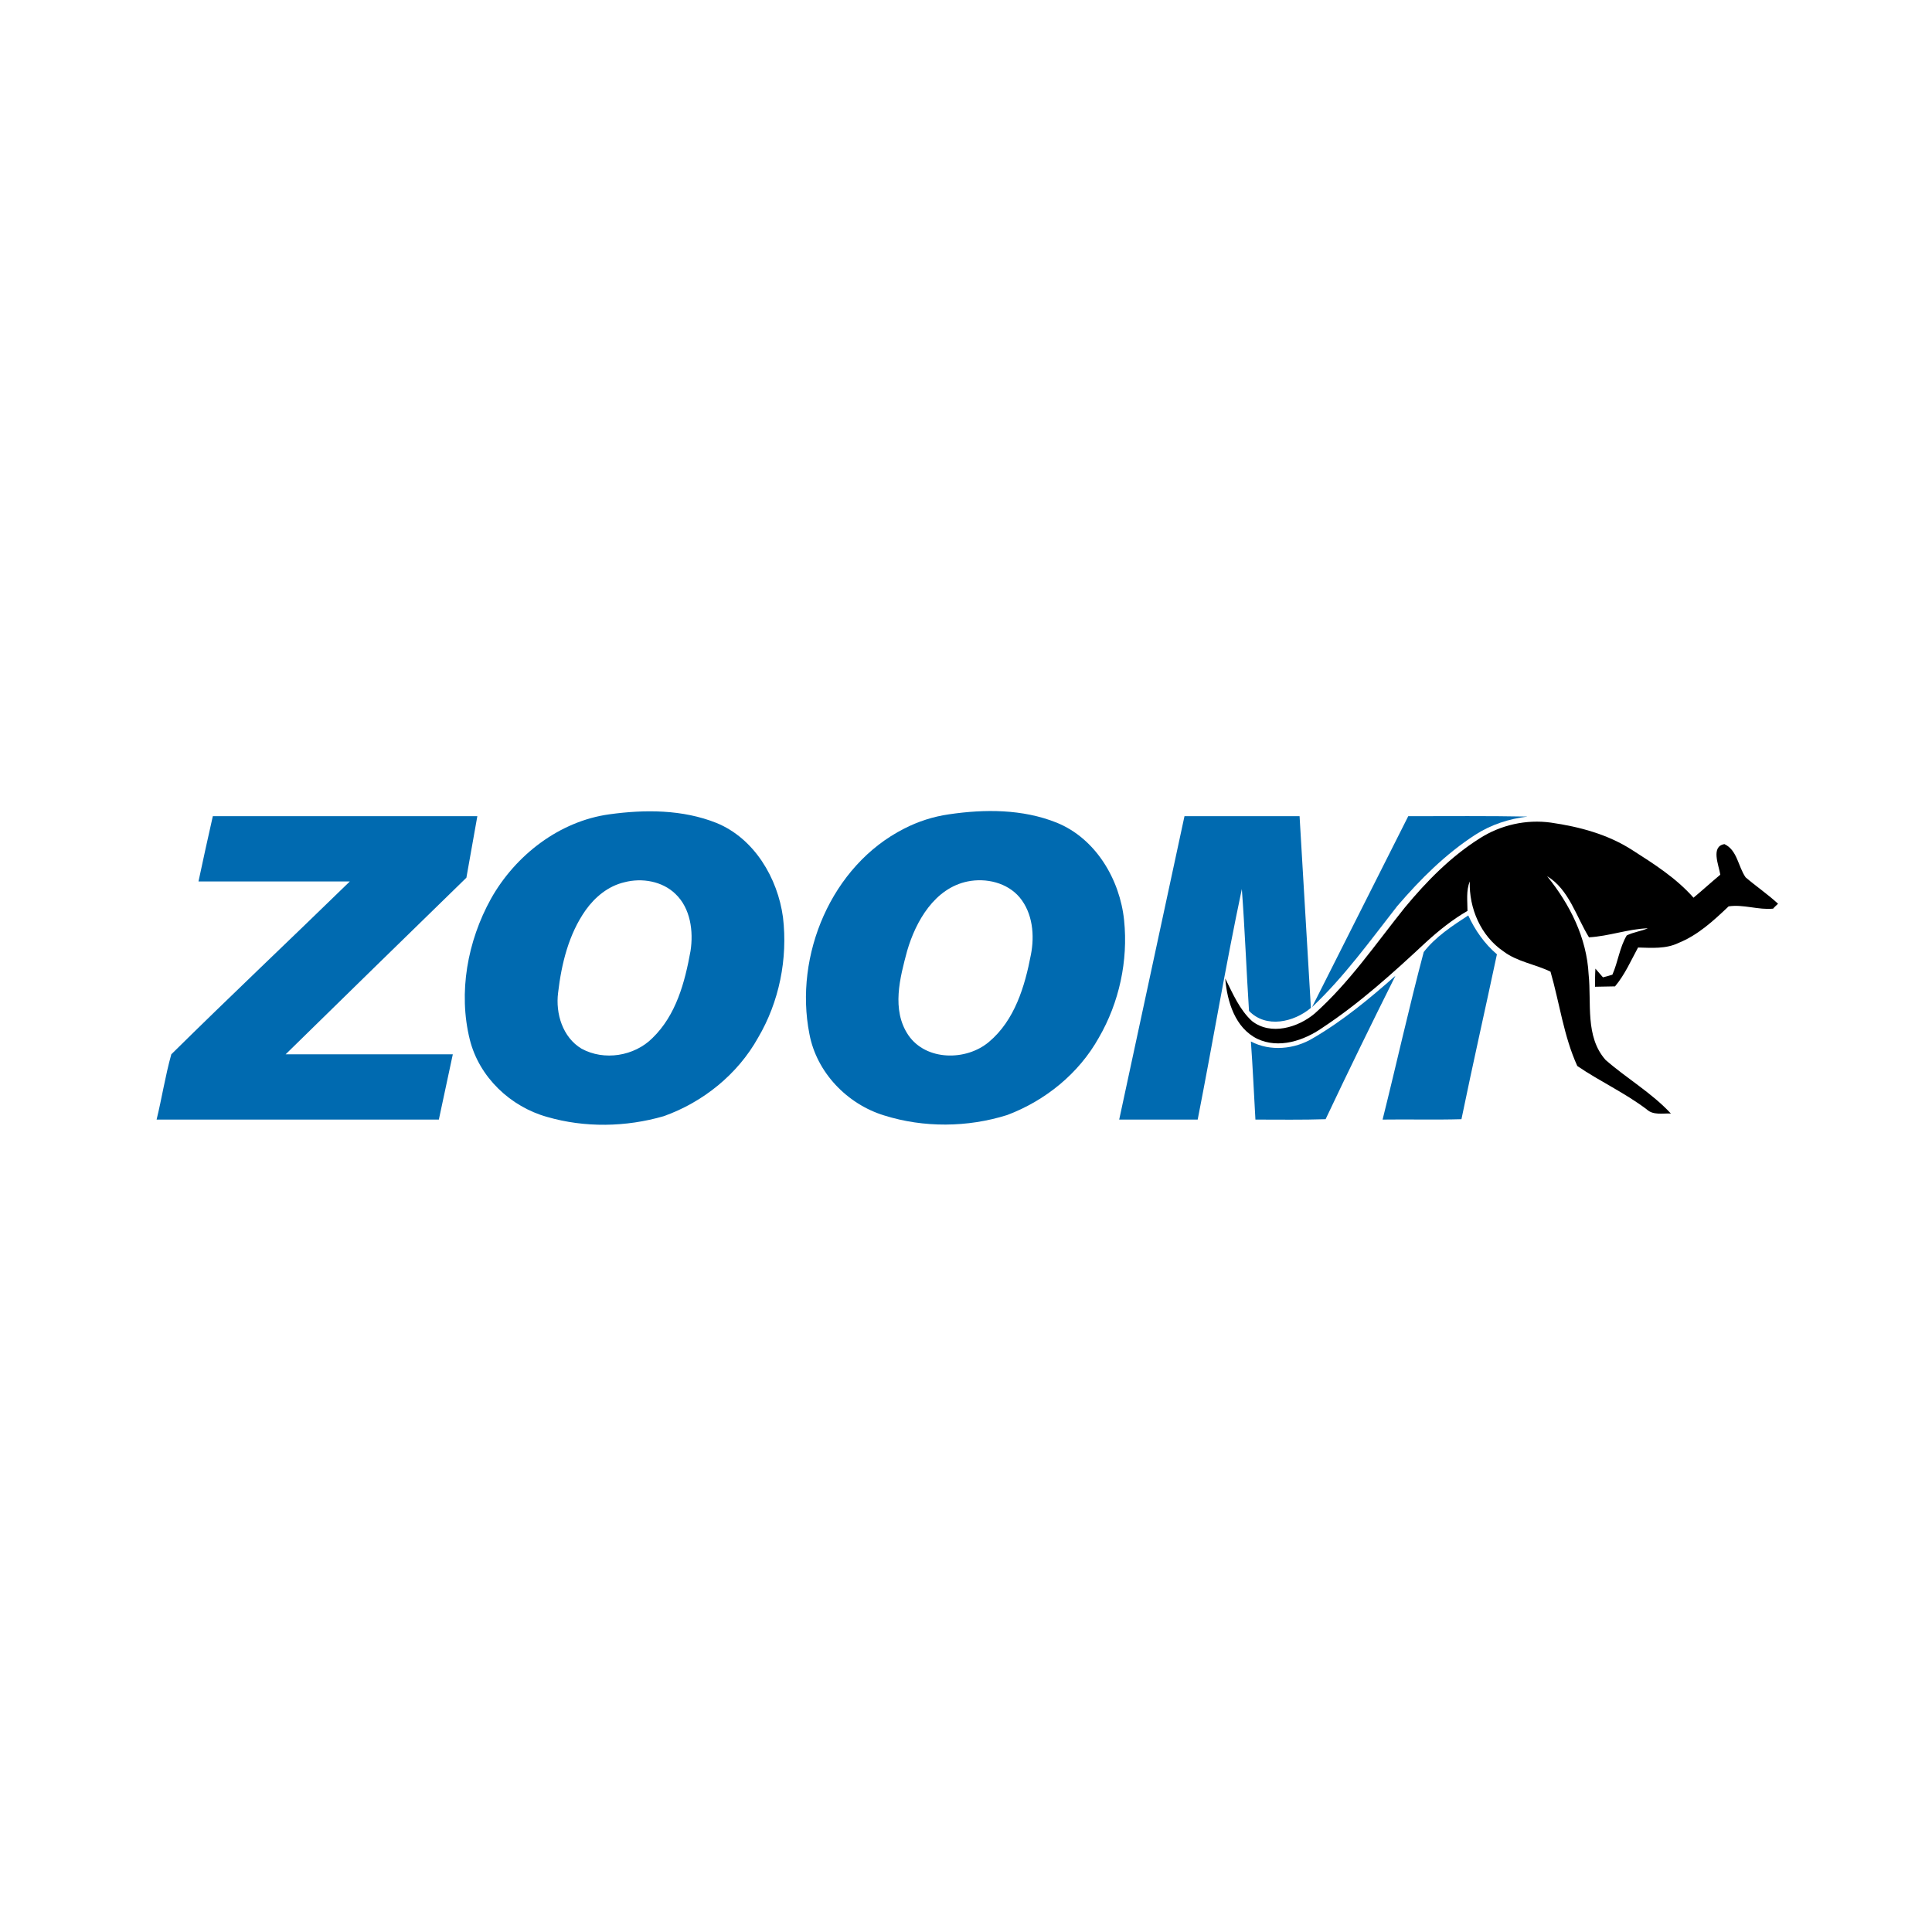
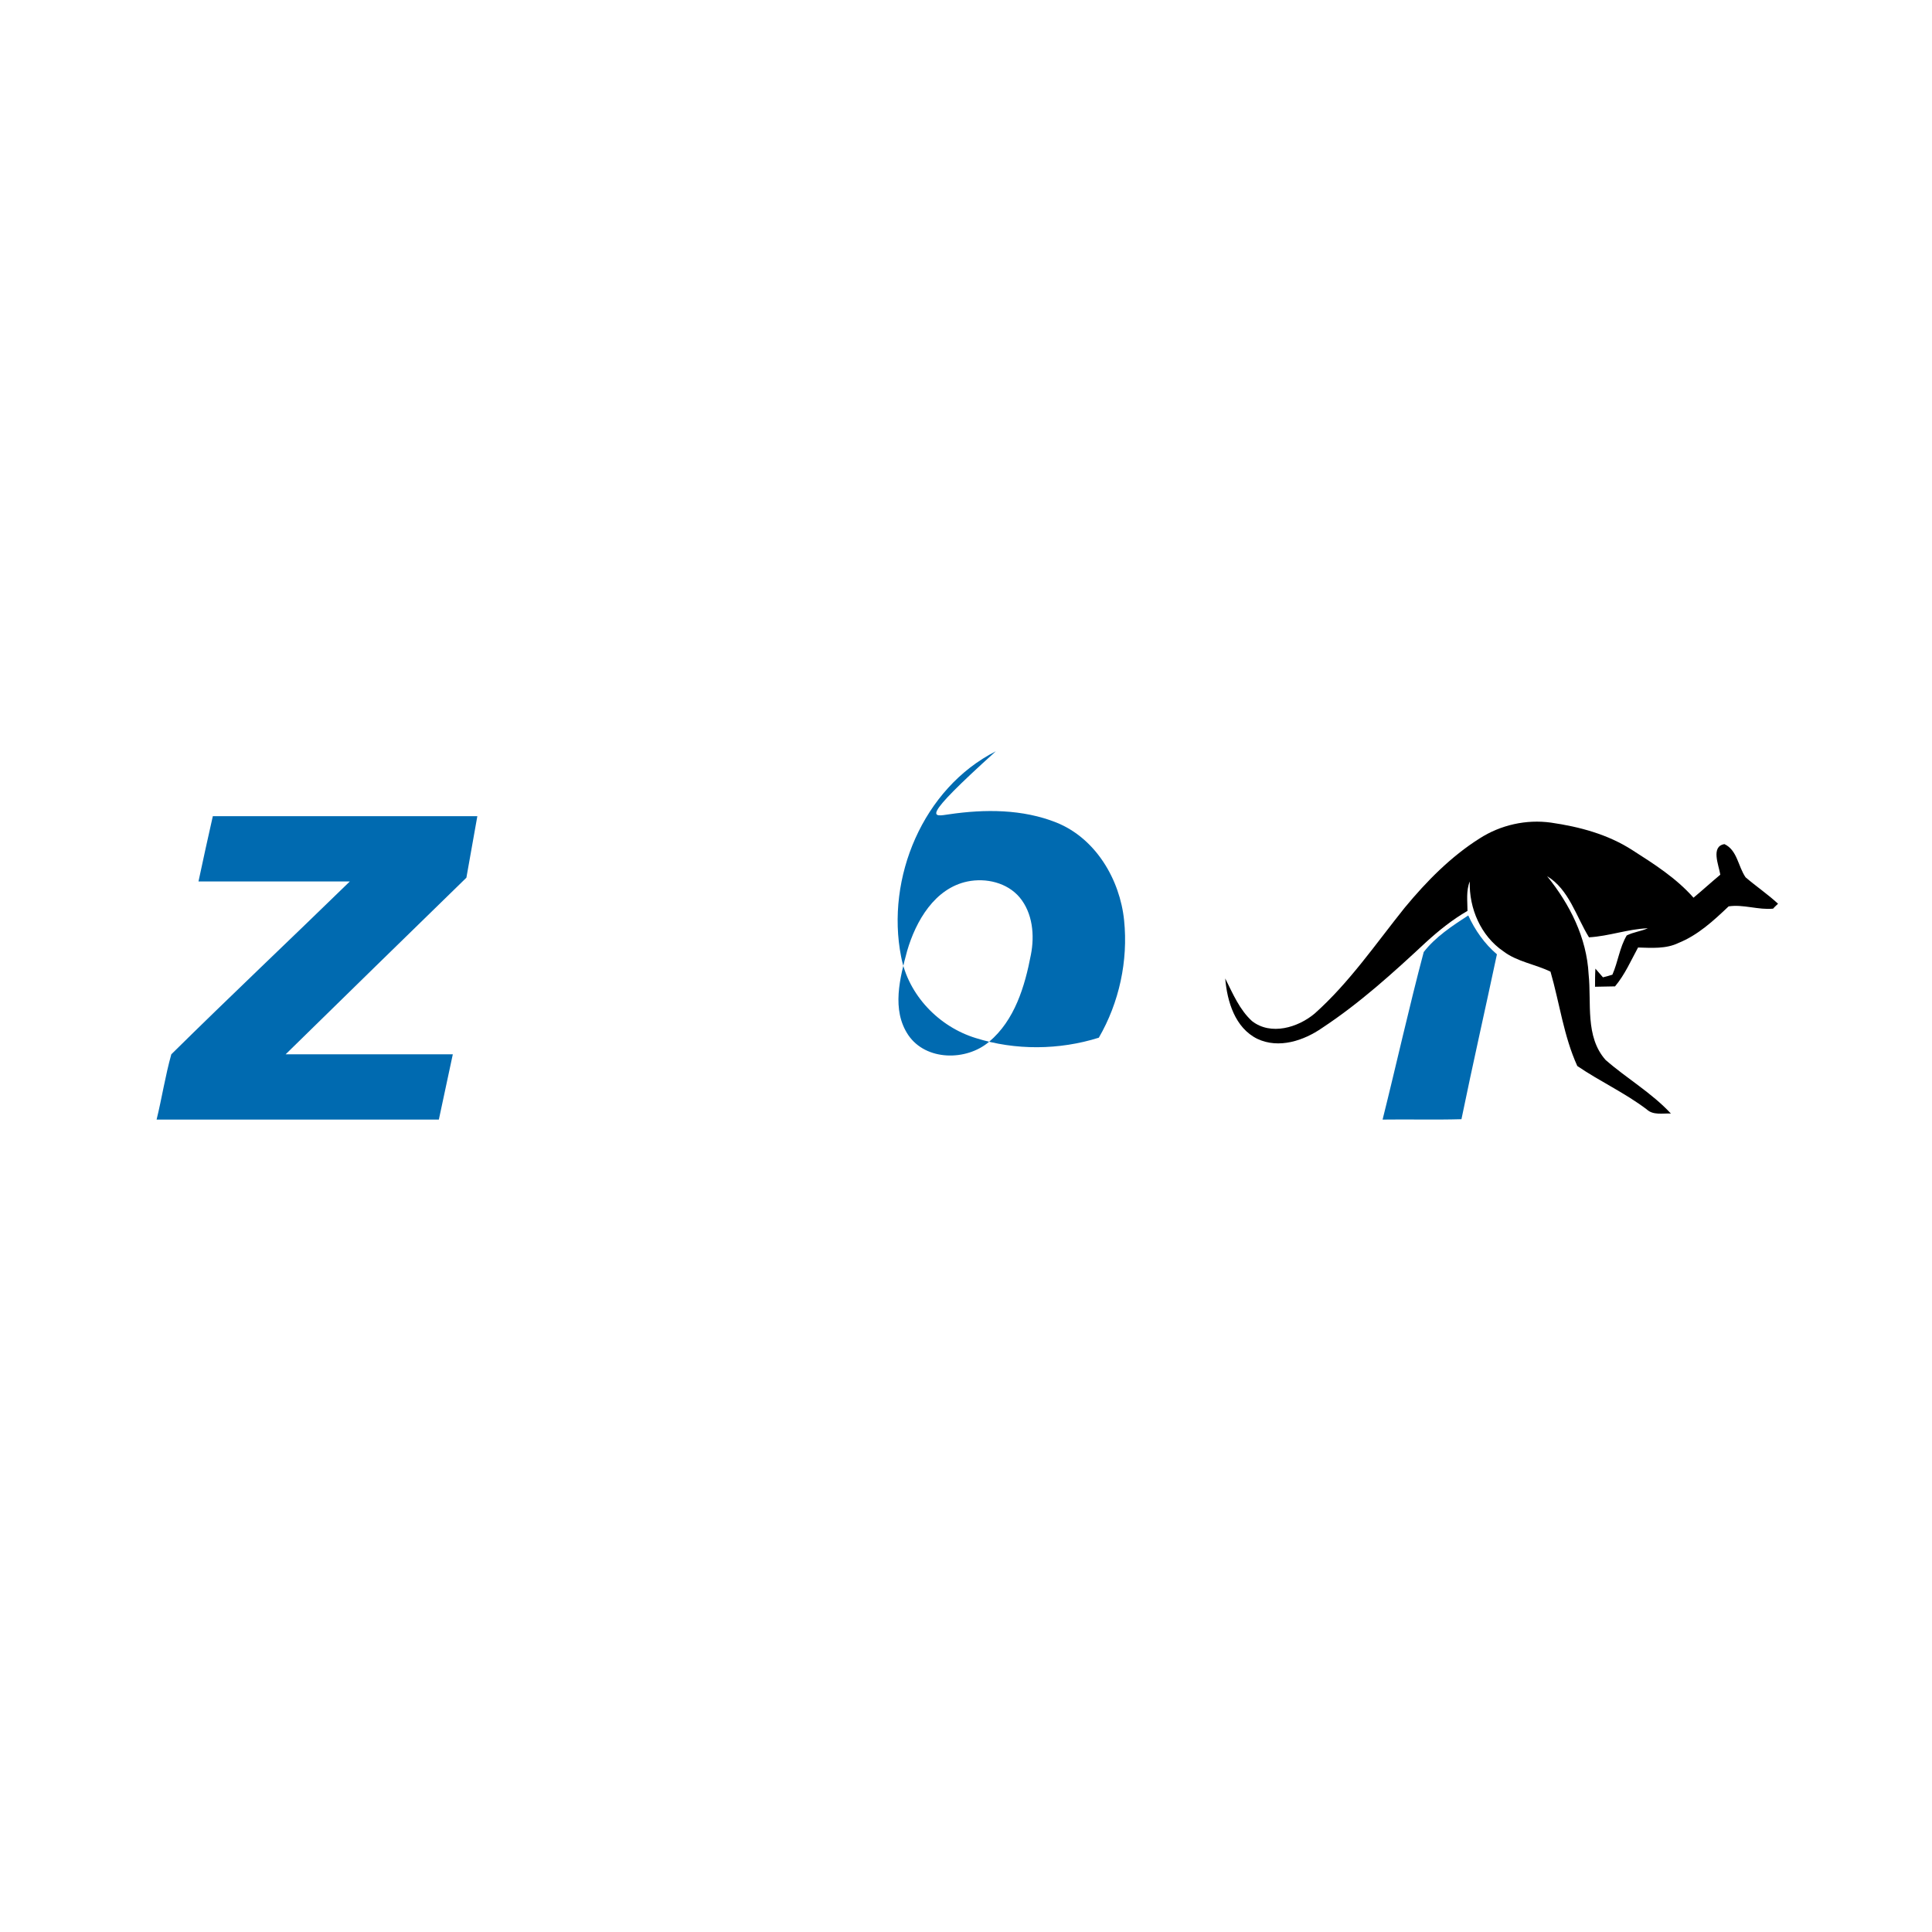
<svg xmlns="http://www.w3.org/2000/svg" version="1.1" id="Layer_1" x="0px" y="0px" viewBox="0 0 512 512" style="enable-background:new 0 0 512 512;" xml:space="preserve">
  <style type="text/css">
	.st0{fill:#FFFFFF;}
	.st1{fill:#006AB0;}
</style>
-   <rect class="st0" width="512" height="512" />
  <g id="_x23_006ab0ff">
-     <path class="st1" d="M161.5,215.8c9.4-1.3,19.4-1.3,28.4,2.3c10,4.1,16.2,14.6,17.6,25c1.3,11-1,22.4-6.6,31.9   c-5.4,9.7-14.6,17.1-25,20.8c-10,2.9-20.9,3.1-30.9,0.2c-9.7-2.7-18-10.5-20.5-20.5c-3.1-12.5-0.6-26.1,5.6-37.3   C136.6,226.6,148.3,217.6,161.5,215.8 M165.5,233.8c-4.3,1-7.8,3.9-10.3,7.4c-4.5,6.4-6.4,14.2-7.3,21.9   c-0.7,5.5,1.2,11.8,6.2,14.8c6,3.3,14,2,18.8-2.8c6.3-6.1,8.6-14.8,10.1-23.1c0.8-5.2,0-11.3-4-15.1   C175.5,233.5,170.1,232.6,165.5,233.8z" />
-     <path class="st1" d="M251.5,215.8c9.5-1.4,19.5-1.4,28.5,2.2c10.4,4.2,16.8,15.1,17.9,25.9c1.1,10.7-1.3,21.8-6.7,31.1   c-5.3,9.5-14.2,16.7-24.3,20.5c-10.5,3.3-22.1,3.4-32.6,0.1c-9.8-3-17.9-11.4-19.8-21.6c-4.1-20.8,5.8-44.6,25.1-54.4   C243.3,217.7,247.3,216.4,251.5,215.8 M256.4,233.6c-8.7,1.8-13.7,10.5-16,18.4c-1.9,7.1-4.2,15.6,0.3,22.3   c4.7,6.9,15.4,6.9,21.4,1.8c6.8-5.7,9.5-14.7,11.1-23.1c1-5.1,0.5-11-3-15.2C266.9,233.9,261.3,232.6,256.4,233.6z" />
+     <path class="st1" d="M251.5,215.8c9.5-1.4,19.5-1.4,28.5,2.2c10.4,4.2,16.8,15.1,17.9,25.9c1.1,10.7-1.3,21.8-6.7,31.1   c-10.5,3.3-22.1,3.4-32.6,0.1c-9.8-3-17.9-11.4-19.8-21.6c-4.1-20.8,5.8-44.6,25.1-54.4   C243.3,217.7,247.3,216.4,251.5,215.8 M256.4,233.6c-8.7,1.8-13.7,10.5-16,18.4c-1.9,7.1-4.2,15.6,0.3,22.3   c4.7,6.9,15.4,6.9,21.4,1.8c6.8-5.7,9.5-14.7,11.1-23.1c1-5.1,0.5-11-3-15.2C266.9,233.9,261.3,232.6,256.4,233.6z" />
    <path class="st1" d="M56.4,216.3c23.4,0,46.8,0,70.1,0c-1,5.4-1.9,10.9-2.9,16.3c-16,15.6-32,31.2-47.9,46.8c14.8,0,29.6,0,44.3,0   c-1.2,5.8-2.5,11.5-3.7,17.3c-24.9,0-49.8,0-74.8,0c1.4-5.7,2.3-11.6,3.9-17.3C61,264,77,248.9,92.7,233.6c-13.4,0-26.7,0-40.1,0   C53.8,227.9,55.1,222.1,56.4,216.3z" />
-     <path class="st1" d="M313.9,216.3c10.2,0,20.3,0,30.5,0c1,16.9,2,33.9,3,50.8c-4.5,3.8-11.9,5.5-16.4,0.8   c-0.7-10.8-1.1-21.6-1.9-32.3c-4.3,20.3-7.7,40.7-11.7,61.1c-7,0-13.9,0-20.8,0C302.4,269.9,308.1,243.1,313.9,216.3z" />
-     <path class="st1" d="M373.2,216.3c10.5,0,21.1-0.1,31.6,0.1c-4.9,0.6-9.6,2.1-13.8,4.8c-7.9,5.1-14.6,11.8-20.7,18.9   c-7.2,9.2-14.1,18.8-22.6,26.8C356.2,250,364.7,233.2,373.2,216.3z" />
    <path class="st1" d="M377.3,252.3c3.1-4,7.5-6.9,11.8-9.7c1.8,3.9,4.3,7.5,7.6,10.3c-3.1,14.6-6.4,29.1-9.4,43.7   c-7,0.2-14,0-20.9,0.1C370.1,281.9,373.4,267,377.3,252.3z" />
-     <path class="st1" d="M348,275.1c7.9-4.6,15-10.5,21.8-16.5c-6.3,12.6-12.5,25.3-18.5,38c-6.2,0.2-12.4,0.1-18.6,0.1   c-0.4-6.9-0.7-13.8-1.2-20.7C336.6,278.7,343.1,278.1,348,275.1z" />
  </g>
  <g id="_x23_000000ff">
    <path d="M392.1,222.2c5.6-3.6,12.4-5.1,18.9-4.2c7.6,1.1,15.1,3.1,21.6,7.3c5.8,3.7,11.6,7.4,16.2,12.6c2.4-2,4.7-4.1,7.1-6.1   c-0.4-2.5-2.6-7.5,1.1-8.1c3.4,1.6,3.6,5.9,5.6,8.8c2.8,2.4,5.9,4.5,8.6,7c-0.3,0.3-1,0.9-1.3,1.3c-3.9,0.4-7.9-1.2-11.8-0.6   c-4,3.8-8.1,7.6-13.3,9.7c-3.3,1.6-7.1,1.3-10.7,1.2c-1.9,3.5-3.5,7.2-6.1,10.3c-1.8,0-3.6,0.1-5.3,0.1c0-1.6,0-3.2,0.1-4.8   c0.5,0.6,1.5,1.7,2,2.3c0.8-0.2,1.6-0.4,2.5-0.7c1.5-3.4,1.9-7.2,3.8-10.4c1.8-0.9,3.8-1.1,5.6-1.9c-5.3,0.2-10.3,2.1-15.6,2.4   c-3.4-5.5-5.3-12.7-11.1-16.2c6,7.4,10.5,16.3,11,26c0.8,7.6-1,16.5,4.5,22.7c5.6,4.9,12.2,8.7,17.3,14.2c-2.2-0.1-4.7,0.5-6.4-1.1   c-5.8-4.4-12.4-7.4-18.4-11.5c-3.6-7.9-4.7-16.7-7.1-25c-4.1-2-8.8-2.6-12.5-5.4c-6-4.1-9.1-11.4-8.9-18.5c-1,2.5-0.6,5.2-0.6,7.8   c-4,2.3-7.6,5.2-11,8.3c-8.7,8.1-17.5,16.1-27.5,22.7c-4.9,3.4-11.5,5.6-17.2,2.9c-5.9-2.9-8-9.9-8.5-16c2,4,3.8,8.3,7.1,11.3   c5,3.9,12.2,1.7,16.6-2c9.2-8.2,16.2-18.5,23.9-28.1C378.1,233.5,384.5,227,392.1,222.2z" />
  </g>
</svg>